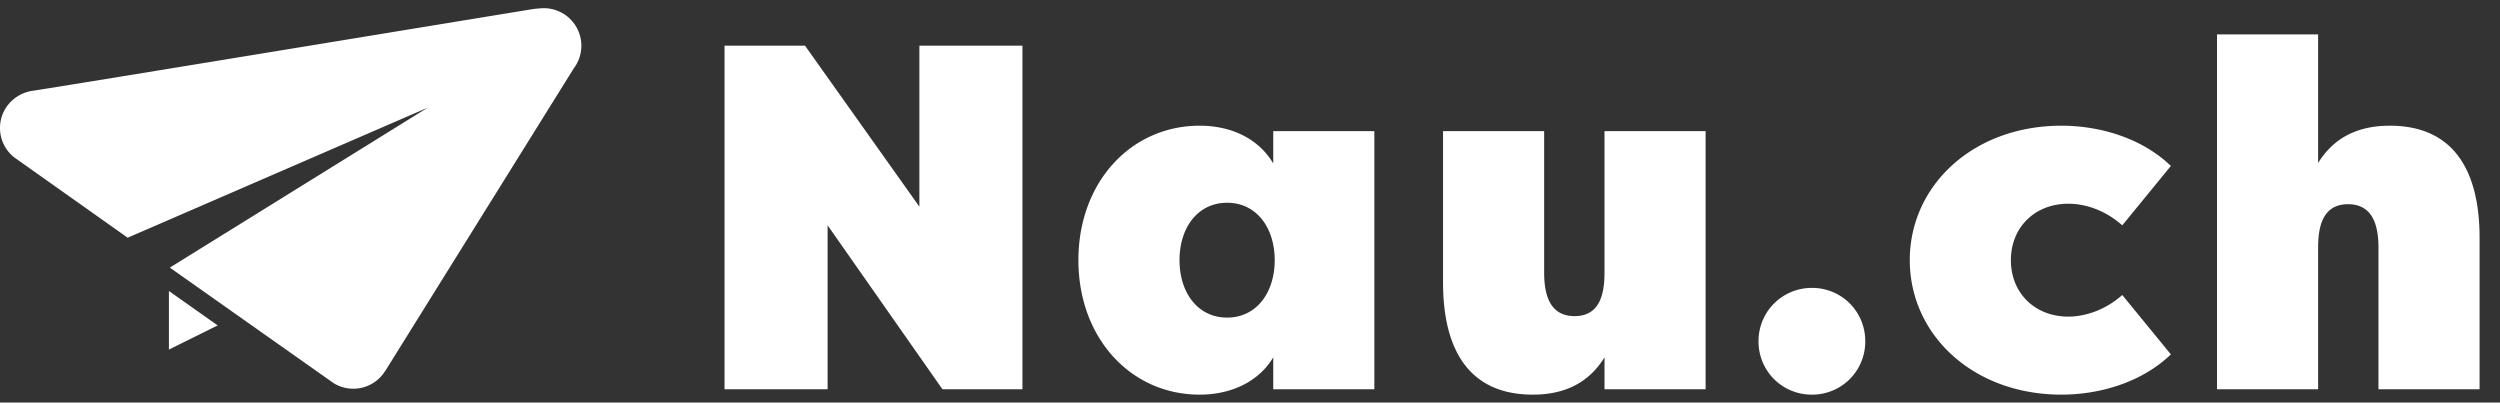
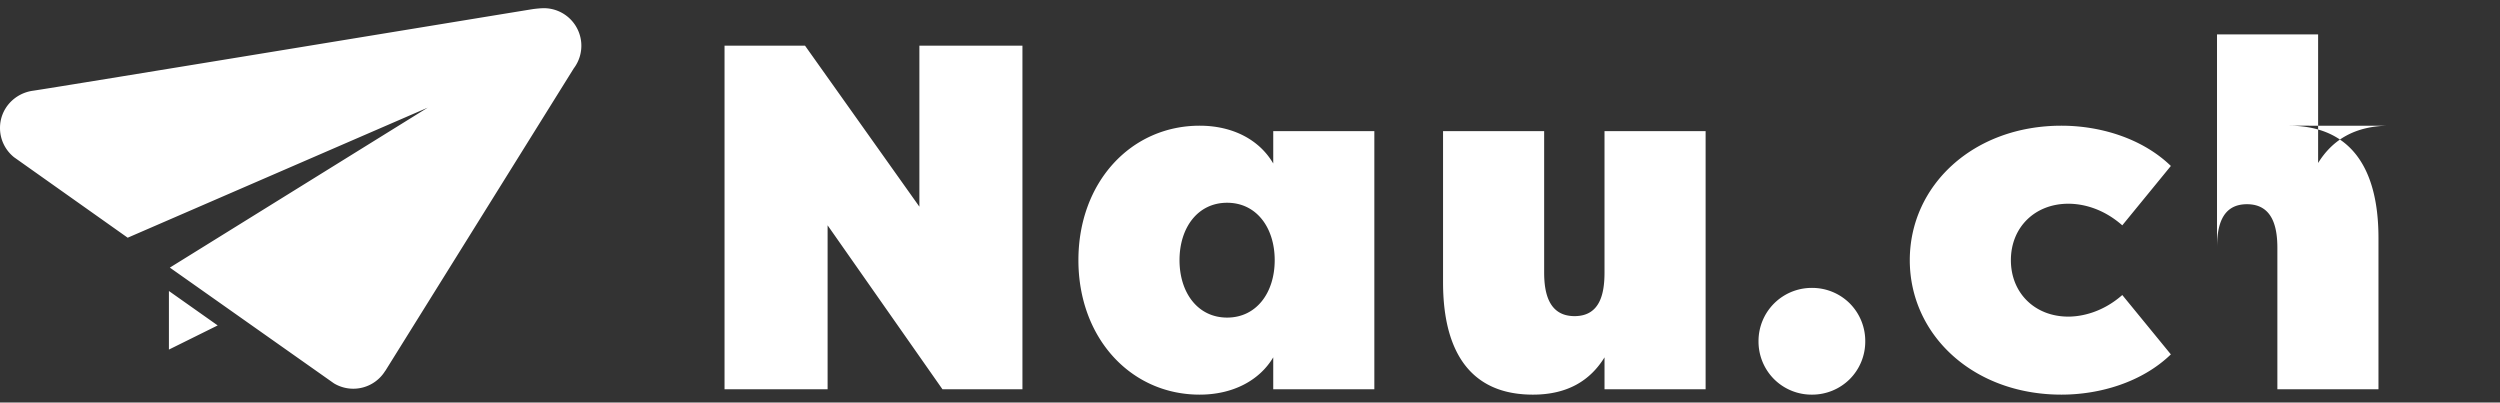
<svg xmlns="http://www.w3.org/2000/svg" width="118" height="19" fill="none">
  <rect width="100%" height="100%" fill="#333333" stroke="none" />
-   <path fill="#fff" d="M25.67.387c-.14 0-.323.018-.485.038-.161.02-22.745 3.737-23.626 3.857C.68 4.402 0 5.134 0 6.04c0 .558.258 1.055.661 1.38l5.366 3.8 14.161-6.139-12.171 7.55 7.743 5.462a1.77 1.77 0 0 0 2.421-.586l.005-.001L27.08 3.23A1.773 1.773 0 0 0 25.669.386zM7.973 16.5l2.302-1.14-2.302-1.625v2.764zM48.26 2.157h-4.865v7.598l-5.397-7.598h-3.8v16.215h4.865v-7.737l5.42 7.737h3.776V2.157zm11.837 5.56c-.648-1.112-1.9-1.784-3.474-1.784-3.243 0-5.722 2.664-5.722 6.347 0 3.683 2.478 6.347 5.721 6.347 1.576 0 2.827-.672 3.475-1.76v1.505h4.772V6.188h-4.772v1.529zM57.92 14.99c-1.39 0-2.247-1.181-2.247-2.71s.857-2.71 2.247-2.71 2.246 1.181 2.246 2.71-.856 2.71-2.246 2.71zm22.585 3.382V6.188h-4.772v6.671c0 .95-.185 2.062-1.413 2.062-1.227 0-1.436-1.112-1.436-2.062V6.188h-4.772v7.134c0 1.993.464 5.305 4.24 5.305 1.644 0 2.71-.672 3.381-1.76v1.505h4.772zm19.667-4.447c-.95.834-1.946 1.019-2.548 1.019-1.575 0-2.71-1.112-2.71-2.664s1.135-2.664 2.71-2.664c.626 0 1.599.185 2.548 1.02l2.293-2.803c-1.366-1.32-3.358-1.9-5.165-1.9-4.17 0-7.158 2.826-7.158 6.347 0 3.521 2.988 6.347 7.158 6.347 1.807 0 3.799-.58 5.165-1.9l-2.293-2.802zm12.625-7.992c-1.645 0-2.71.672-3.382 1.76V1.625h-4.772v16.747h4.772v-6.671c0-.95.185-2.062 1.413-2.062s1.436 1.112 1.436 2.062v6.671h4.772v-7.134c0-1.992-.463-5.305-4.239-5.305zM85.521 18.627a2.515 2.515 0 0 0 1.787-.732 2.51 2.51 0 0 0 .732-1.787 2.515 2.515 0 0 0-.731-1.787 2.51 2.51 0 0 0-1.787-.732 2.51 2.51 0 0 0-2.326 1.54 2.513 2.513 0 0 0-.194.98 2.512 2.512 0 0 0 .733 1.786 2.51 2.51 0 0 0 1.787.732z" />
+   <path fill="#fff" d="M25.67.387c-.14 0-.323.018-.485.038-.161.02-22.745 3.737-23.626 3.857C.68 4.402 0 5.134 0 6.04c0 .558.258 1.055.661 1.38l5.366 3.8 14.161-6.139-12.171 7.55 7.743 5.462a1.77 1.77 0 0 0 2.421-.586l.005-.001L27.08 3.23A1.773 1.773 0 0 0 25.669.386zM7.973 16.5l2.302-1.14-2.302-1.625v2.764zM48.26 2.157h-4.865v7.598l-5.397-7.598h-3.8v16.215h4.865v-7.737l5.42 7.737h3.776V2.157zm11.837 5.56c-.648-1.112-1.9-1.784-3.474-1.784-3.243 0-5.722 2.664-5.722 6.347 0 3.683 2.478 6.347 5.721 6.347 1.576 0 2.827-.672 3.475-1.76v1.505h4.772V6.188h-4.772v1.529zM57.92 14.99c-1.39 0-2.247-1.181-2.247-2.71s.857-2.71 2.247-2.71 2.246 1.181 2.246 2.71-.856 2.71-2.246 2.71zm22.585 3.382V6.188h-4.772v6.671c0 .95-.185 2.062-1.413 2.062-1.227 0-1.436-1.112-1.436-2.062V6.188h-4.772v7.134c0 1.993.464 5.305 4.24 5.305 1.644 0 2.71-.672 3.381-1.76v1.505h4.772zm19.667-4.447c-.95.834-1.946 1.019-2.548 1.019-1.575 0-2.71-1.112-2.71-2.664s1.135-2.664 2.71-2.664c.626 0 1.599.185 2.548 1.02l2.293-2.803c-1.366-1.32-3.358-1.9-5.165-1.9-4.17 0-7.158 2.826-7.158 6.347 0 3.521 2.988 6.347 7.158 6.347 1.807 0 3.799-.58 5.165-1.9l-2.293-2.802zm12.625-7.992c-1.645 0-2.71.672-3.382 1.76V1.625h-4.772v16.747v-6.671c0-.95.185-2.062 1.413-2.062s1.436 1.112 1.436 2.062v6.671h4.772v-7.134c0-1.992-.463-5.305-4.239-5.305zM85.521 18.627a2.515 2.515 0 0 0 1.787-.732 2.51 2.51 0 0 0 .732-1.787 2.515 2.515 0 0 0-.731-1.787 2.51 2.51 0 0 0-1.787-.732 2.51 2.51 0 0 0-2.326 1.54 2.513 2.513 0 0 0-.194.98 2.512 2.512 0 0 0 .733 1.786 2.51 2.51 0 0 0 1.787.732z" />
</svg>